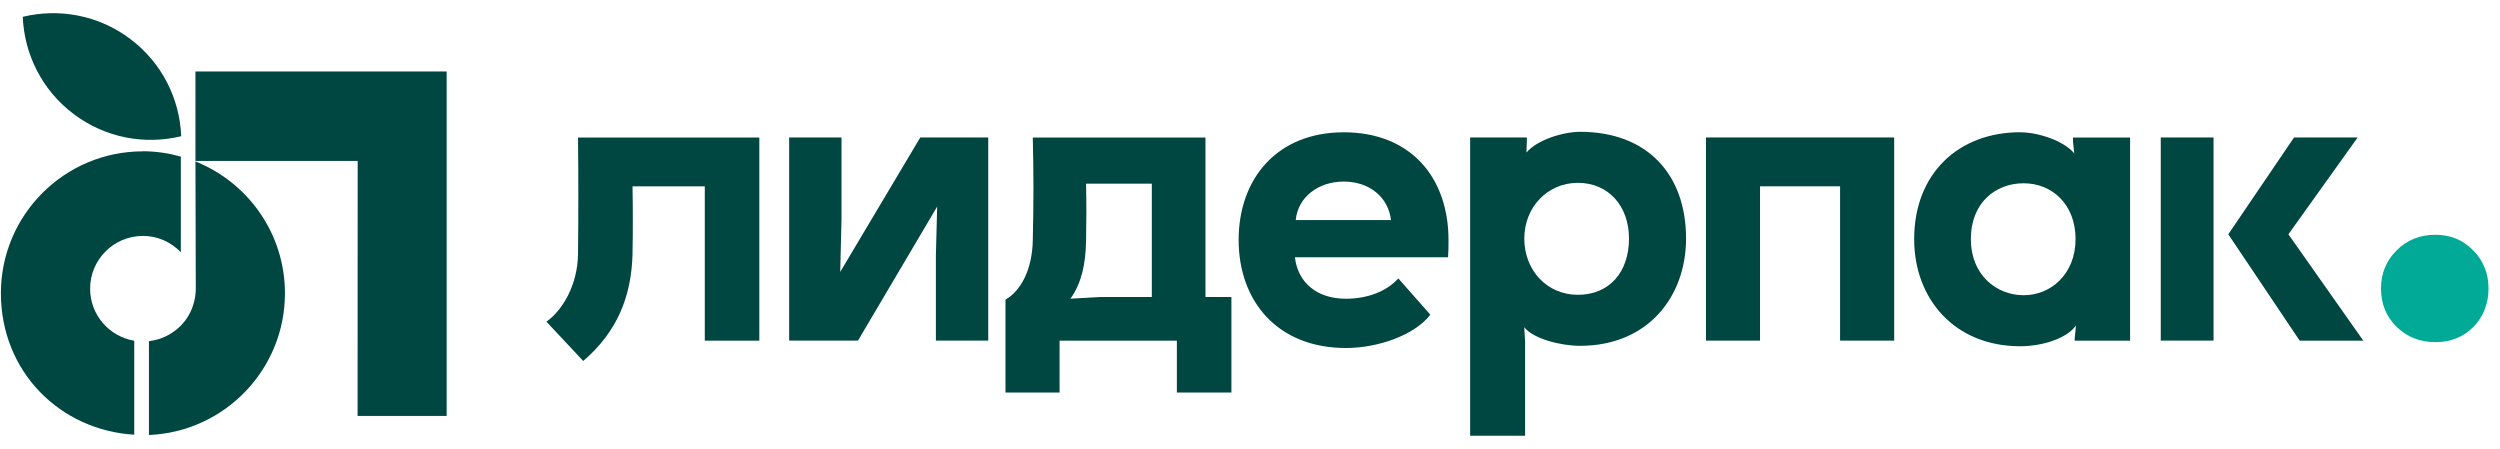
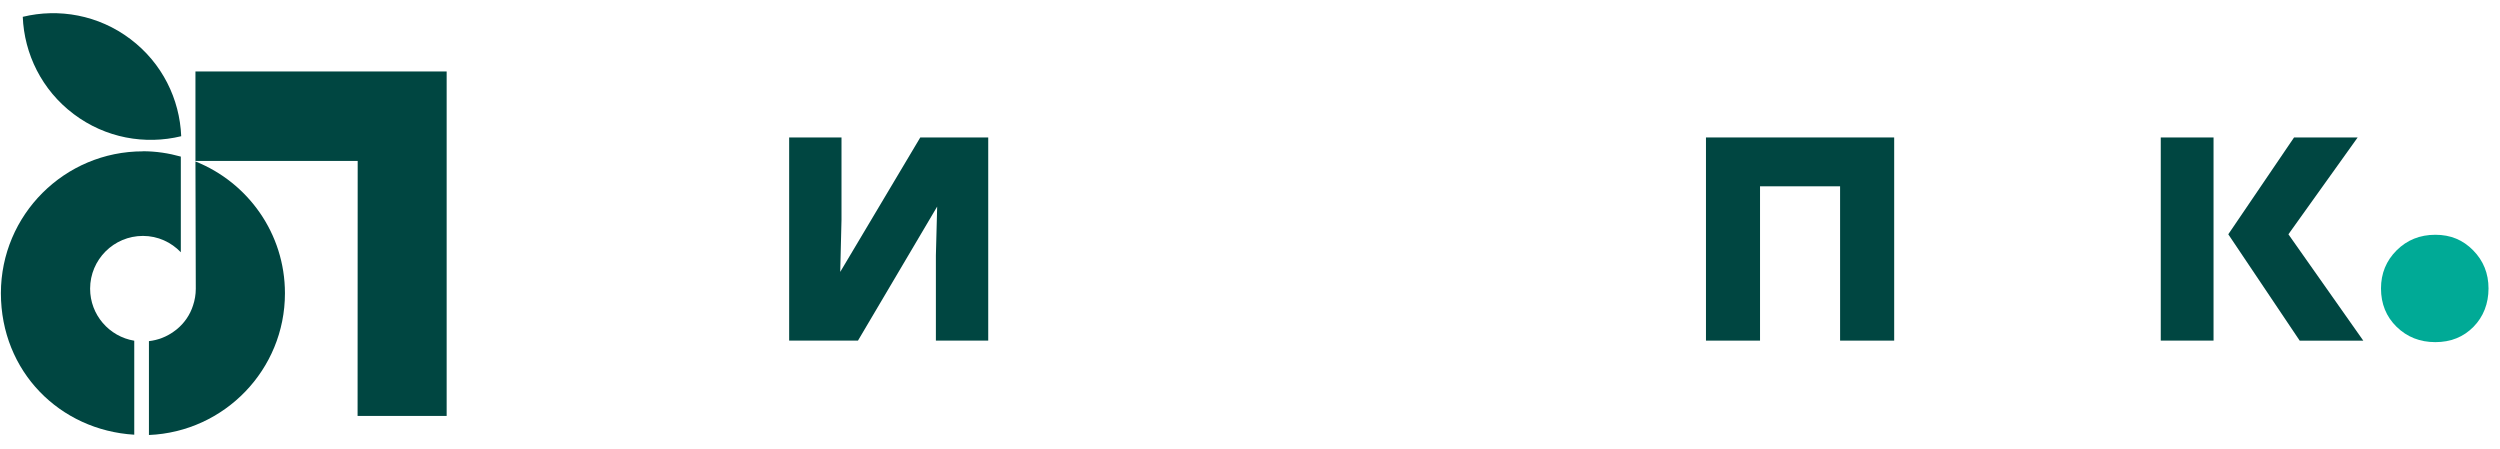
<svg xmlns="http://www.w3.org/2000/svg" width="178" height="32" viewBox="0 0 178 32" fill="none">
-   <path d="M45.038 18.099C44.947 21.115 43.961 23.608 41.526 25.703L38.906 22.903C40.078 22.073 41.125 20.255 41.155 18.102C41.185 15.333 41.185 12.563 41.155 9.791H54.064V24.255H50.181V13.268H45.035C45.065 14.867 45.065 16.686 45.035 18.102L45.038 18.099Z" fill="#004641" />
  <path d="M70.362 24.252H66.635V18.186L66.726 14.708L61.087 24.252H56.188V9.787H59.915V15.636L59.824 19.36L65.524 9.787L70.362 9.787V24.252Z" fill="#004641" />
-   <path d="M71.593 21.331C72.67 20.717 73.504 19.206 73.535 17.084C73.596 14.314 73.596 12.53 73.535 9.791H85.829V21.148H87.676V27.949L83.793 27.949V24.255H75.442V27.949H71.59V21.331L71.593 21.331ZM77.323 17.266C77.293 18.743 77.016 20.16 76.216 21.267L78.373 21.145H82.01V13.079H77.327C77.357 14.496 77.357 15.664 77.327 17.266L77.323 17.266Z" fill="#004641" />
-   <path d="M95.833 24.778C90.933 24.778 88.191 21.422 88.191 17.084C88.191 12.746 90.903 9.419 95.677 9.419C100.452 9.419 103.133 12.651 103.133 17.084C103.133 17.576 103.133 17.883 103.102 18.315H92.196C92.412 20.13 93.766 21.27 95.833 21.27C97.311 21.27 98.699 20.777 99.56 19.823L101.839 22.407C100.698 23.884 98.081 24.778 95.832 24.778H95.833ZM99.037 15.667C98.851 14.034 97.497 12.928 95.677 12.928C93.857 12.928 92.412 14.034 92.257 15.667H99.034H99.037Z" fill="#004641" />
-   <path d="M104.677 9.787H108.712V10.033L108.682 10.863C109.452 9.939 111.332 9.385 112.501 9.385C117.275 9.385 120.047 12.401 120.047 16.989C120.047 21.114 117.336 24.623 112.501 24.623C111.147 24.623 109.175 24.13 108.527 23.3L108.587 24.346V31.025L104.674 31.025V9.787H104.677ZM115.985 16.989C115.985 14.651 114.506 13.018 112.349 13.018C110.191 13.018 108.53 14.742 108.53 16.989C108.53 19.236 110.13 20.99 112.349 20.99C114.567 20.99 115.985 19.391 115.985 16.989Z" fill="#004641" />
  <path d="M125.318 24.252H121.465V9.787H134.866V24.252H131.014V13.265L125.314 13.265V24.252L125.318 24.252Z" fill="#004641" />
-   <path d="M143.836 9.419C145.224 9.419 147.04 10.097 147.688 10.927L147.597 10.067V9.79L151.663 9.79V24.255H147.719V24.1L147.81 23.176C147.162 24.1 145.406 24.653 143.836 24.653C139.213 24.653 136.289 21.331 136.289 17.02C136.289 12.341 139.463 9.416 143.836 9.416L143.836 9.419ZM147.78 17.02C147.78 14.557 146.115 13.049 144.082 13.049C142.05 13.049 140.324 14.466 140.324 17.02C140.324 19.573 142.141 21.02 144.082 21.02C146.024 21.02 147.78 19.512 147.78 17.02Z" fill="#004641" />
  <path d="M157.604 9.787V24.252H153.846V9.787H157.604ZM163.337 9.787H167.865L162.935 16.682L168.267 24.255L163.739 24.255L158.654 16.682L163.337 9.787V9.787Z" fill="#004641" />
  <path d="M12.902 9.699C12.797 7.061 11.555 4.491 9.279 2.777C7.007 1.064 4.187 0.574 1.621 1.198C1.726 3.836 2.972 6.407 5.244 8.12C7.517 9.834 10.336 10.323 12.902 9.699Z" fill="#004641" />
  <path d="M13.916 5.088V11.46H25.467L25.46 29.616H31.802V5.088H13.916Z" fill="#004641" />
  <path d="M13.916 11.491C13.916 11.491 13.94 20.474 13.94 20.558C13.94 20.973 13.869 21.375 13.744 21.749C13.531 22.42 13.122 23.011 12.579 23.453C12.569 23.459 12.559 23.469 12.548 23.476C12.488 23.523 12.427 23.571 12.363 23.614C11.856 23.979 11.255 24.215 10.604 24.289V30.972C15.989 30.746 20.288 26.317 20.288 20.882C20.288 16.622 17.647 12.982 13.912 11.494L13.916 11.491Z" fill="#004641" />
  <path d="M10.177 10.775C4.592 10.775 0.064 15.299 0.064 20.878C0.064 26.458 4.265 30.634 9.559 30.951V24.259C7.776 23.965 6.416 22.42 6.416 20.555C6.416 18.48 8.101 16.797 10.177 16.797C11.244 16.797 12.193 17.249 12.875 17.96V11.15C12.014 10.91 11.113 10.769 10.177 10.769V10.775Z" fill="#004641" />
  <path d="M169.527 20.538C169.527 19.468 169.899 18.564 170.638 17.826C171.381 17.087 172.3 16.716 173.397 16.716C174.494 16.716 175.365 17.087 176.091 17.826C176.817 18.564 177.182 19.468 177.182 20.538C177.182 21.607 176.824 22.545 176.112 23.27C175.399 23.995 174.491 24.36 173.397 24.36C172.303 24.36 171.381 23.995 170.638 23.27C169.899 22.545 169.527 21.634 169.527 20.538Z" fill="#00AA96" />
</svg>